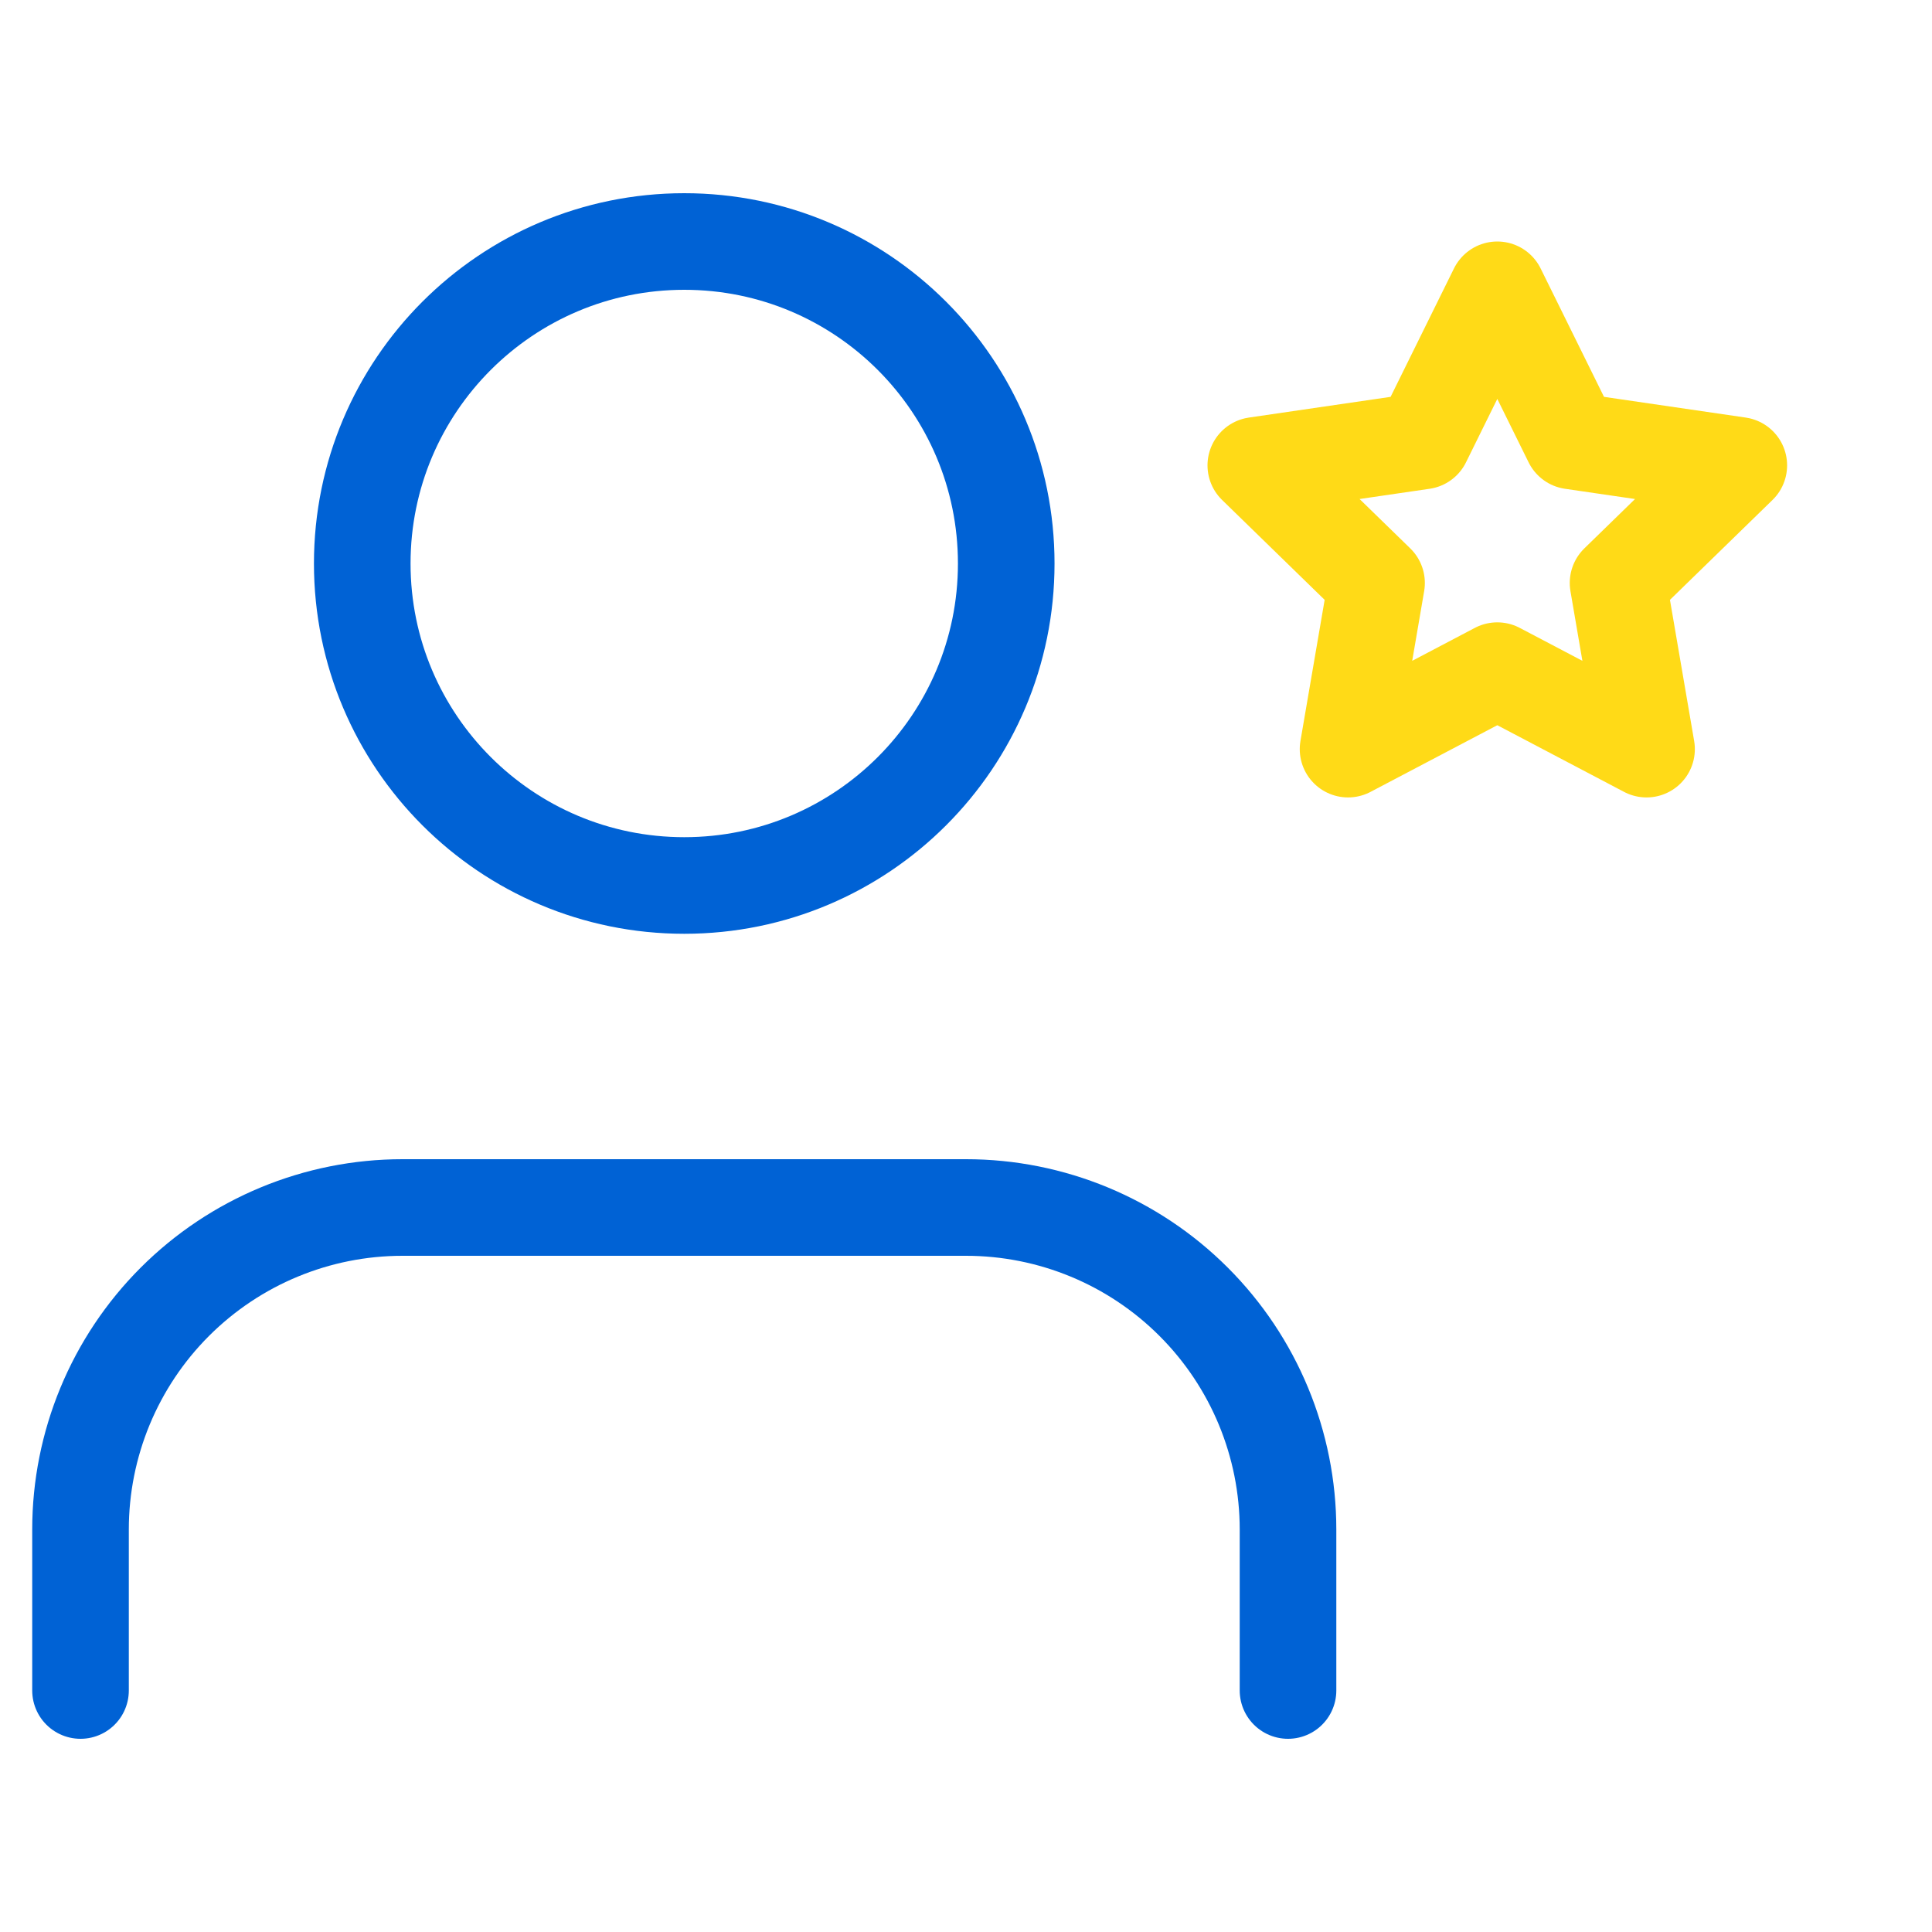
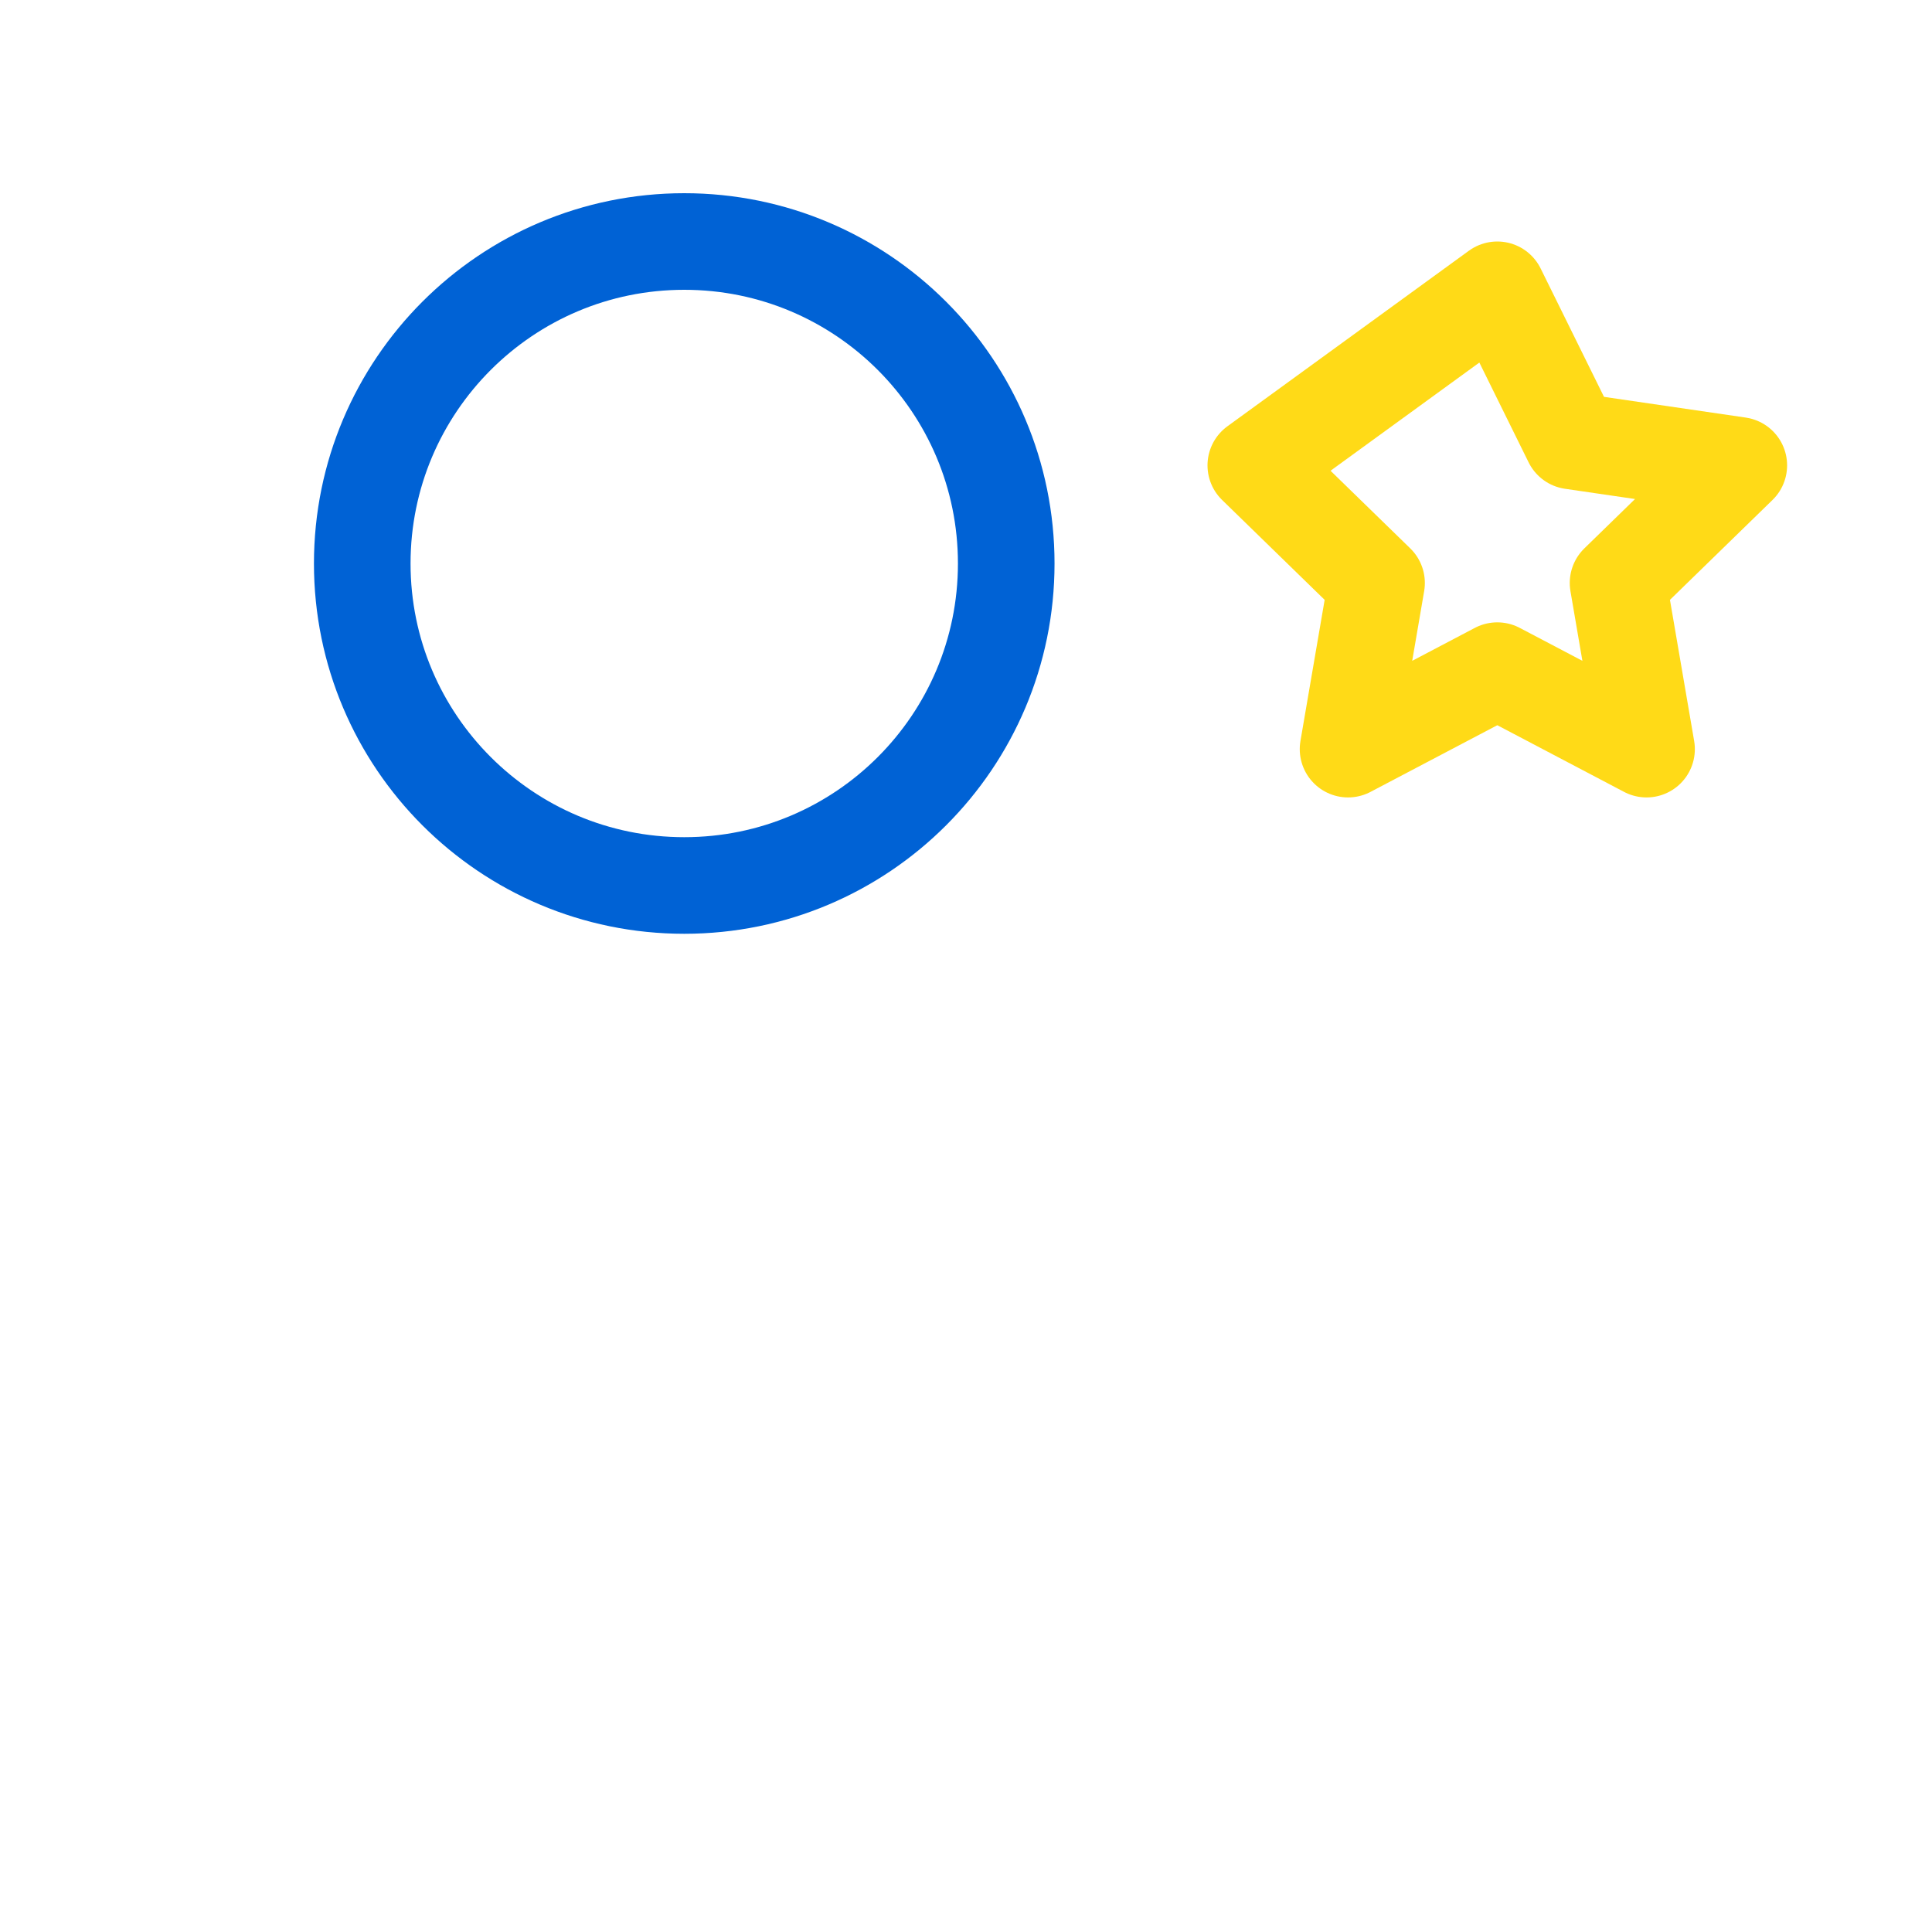
<svg xmlns="http://www.w3.org/2000/svg" width="40" height="40" viewBox="0 0 40 40" fill="none">
-   <path d="M26.667 35V31.667C26.667 29.899 25.964 28.203 24.714 26.953C23.464 25.702 21.768 25 20 25H8.333C6.565 25 4.87 25.702 3.619 26.953C2.369 28.203 1.667 29.899 1.667 31.667V35" stroke="#0062D5" stroke-width="2" stroke-linecap="round" stroke-linejoin="round" />
  <g clip-path="url(#clip0_1168_7681)">
-     <path d="M31 6L32.545 9.13L36 9.635L33.5 12.07L34.09 15.51L31 13.885L27.91 15.51L28.5 12.07L26 9.635L29.455 9.13L31 6Z" stroke="#FFDA17" stroke-width="2" stroke-linecap="round" stroke-linejoin="round" />
+     <path d="M31 6L32.545 9.13L36 9.635L33.5 12.07L34.09 15.51L31 13.885L27.91 15.51L28.5 12.07L26 9.635L31 6Z" stroke="#FFDA17" stroke-width="2" stroke-linecap="round" stroke-linejoin="round" />
  </g>
  <path d="M14.167 18.333C17.849 18.333 20.833 15.349 20.833 11.667C20.833 7.985 17.849 5 14.167 5C10.485 5 7.5 7.985 7.5 11.667C7.5 15.349 10.485 18.333 14.167 18.333Z" stroke="#0062D5" stroke-width="2" stroke-linecap="round" stroke-linejoin="round" />
  <defs>
    <clipPath id="clip0_1168_7681">
      <rect width="12" height="12" fill="white" transform="translate(25 5)" />
    </clipPath>
  </defs>
</svg>